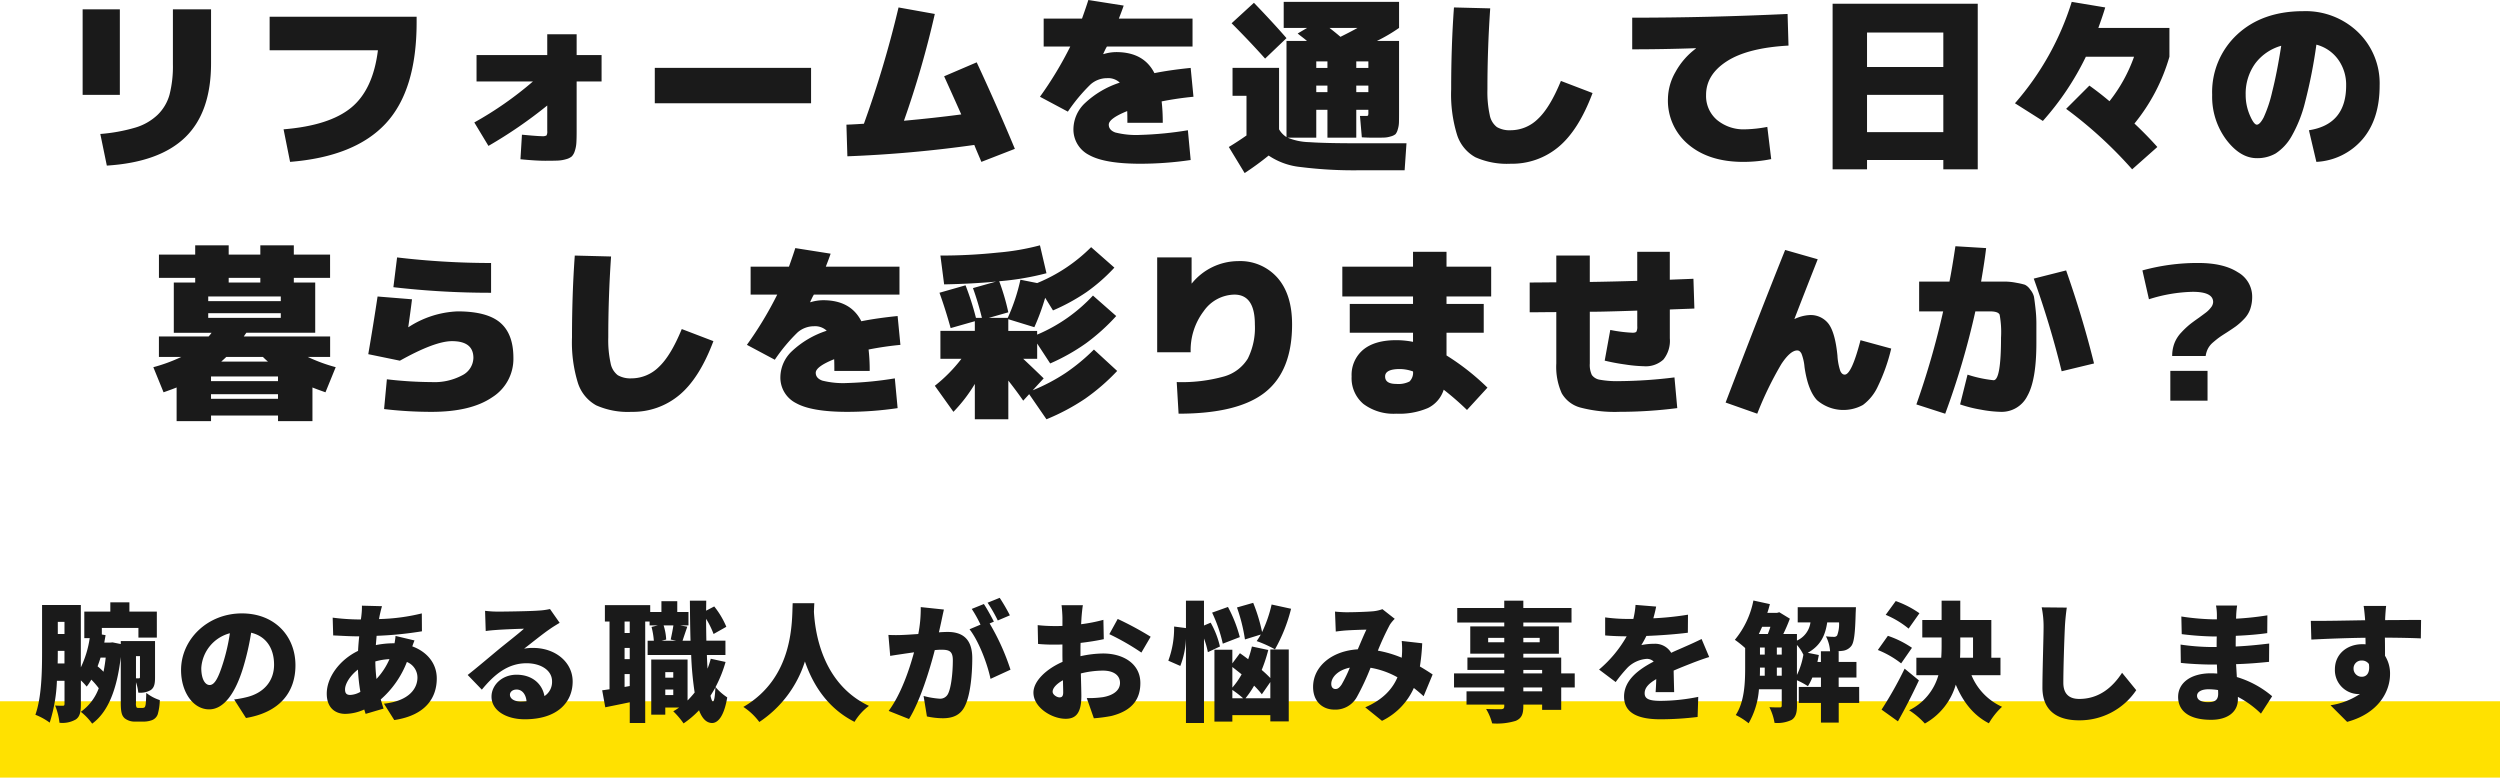
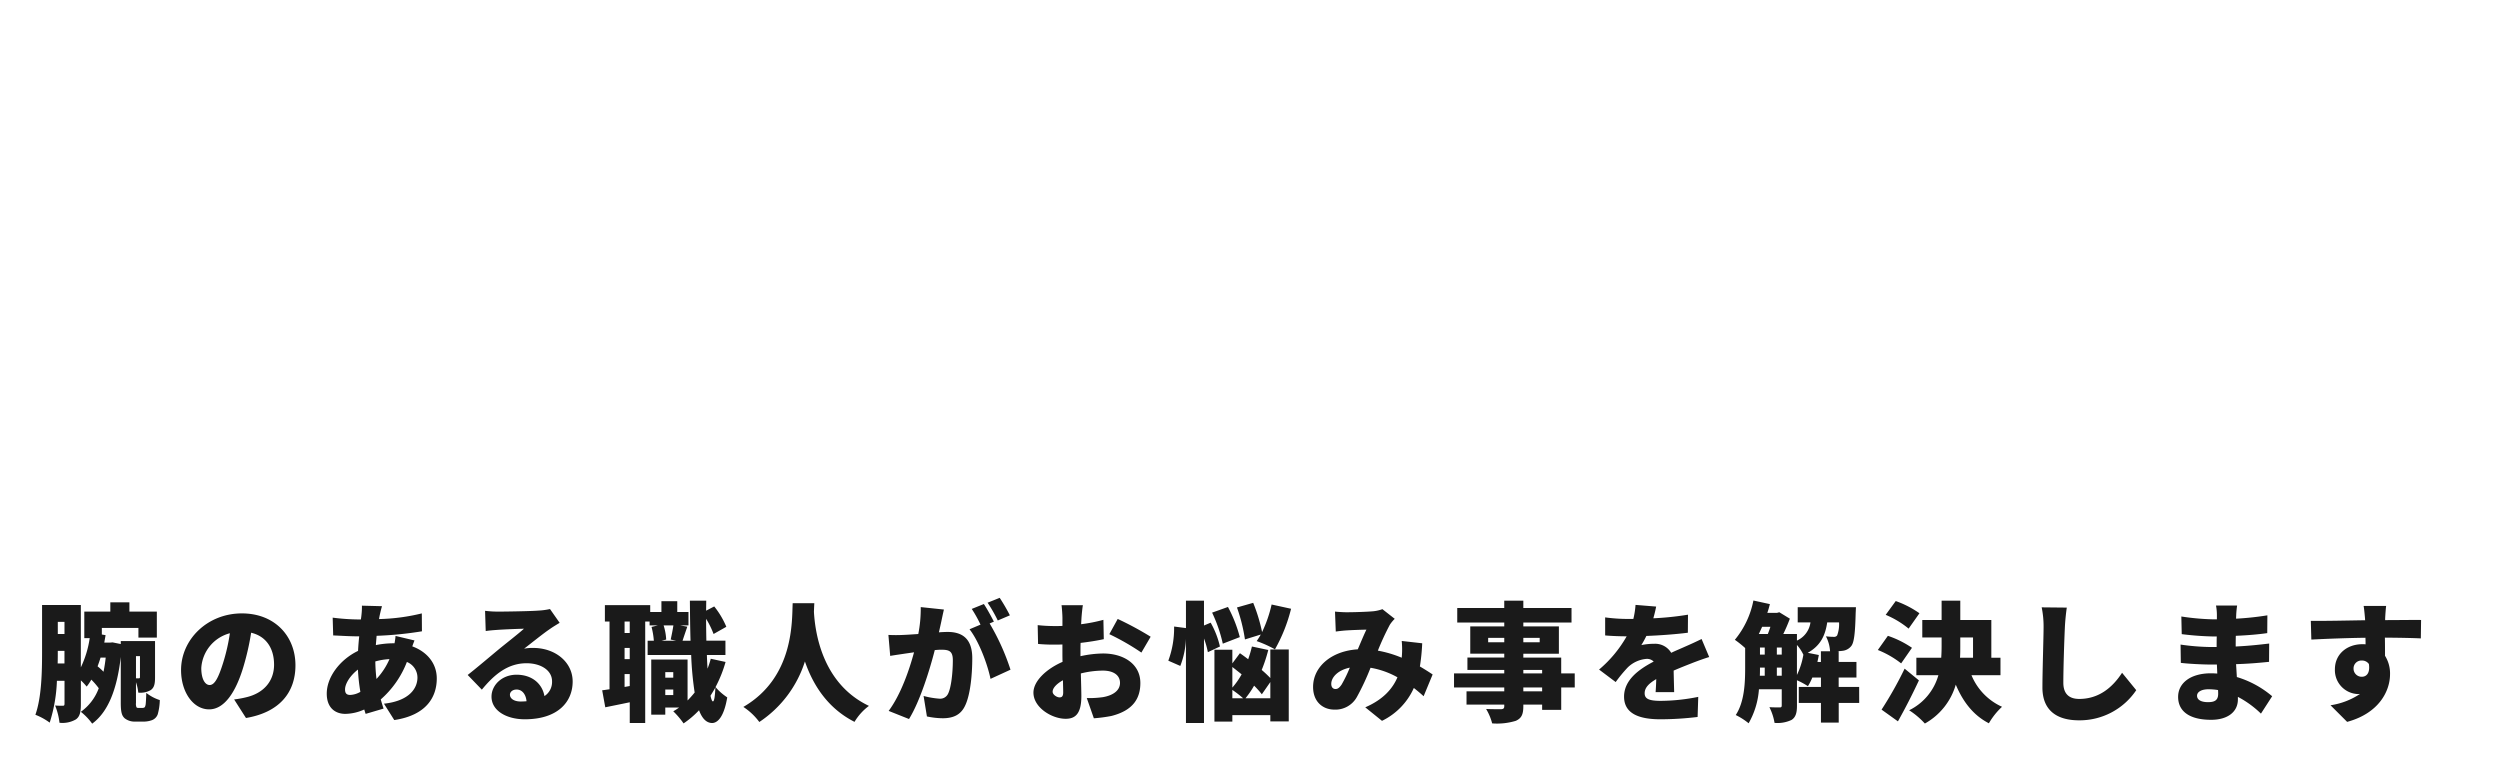
<svg xmlns="http://www.w3.org/2000/svg" width="524" height="162.98" viewBox="0 0 524 162.98">
  <g id="last-ttl" transform="translate(-698 -5769.02)">
-     <rect id="長方形_33729" data-name="長方形 33729" width="524" height="16" transform="translate(698 5916)" fill="#ffe100" />
-     <path id="パス_139133" data-name="パス 139133" d="M-233.61,2.73l-1.365-6.63A35.664,35.664,0,0,0-227.6-5.246a11.585,11.585,0,0,0,4.641-2.671,9.391,9.391,0,0,0,2.5-4.251,24,24,0,0,0,.7-6.357v-11.5h7.995v11.31q0,10.257-5.4,15.5T-233.61,2.73Zm-5.07-14.82V-30.03h7.8v17.94Zm61.893-9.36h-22.7v-7.02h30.81v1.17q0,14.2-6.454,21.177T-195.2,1.95l-1.365-6.825q9.594-.78,14.176-4.543T-176.787-21.45ZM-146.913,1.4l.312-5.148q3.276.312,4.212.312a1.625,1.625,0,0,0,.936-.156,1.625,1.625,0,0,0,.156-.936V-9.867A95.081,95.081,0,0,1-153.621-1.4l-2.964-4.914A73.805,73.805,0,0,0-144.3-14.9h-11.817v-5.538h14.82V-24.8h6.162v4.368h5.226V-14.9h-5.226V-4.524q0,1.6-.059,2.5a6.545,6.545,0,0,1-.331,1.7A2.813,2.813,0,0,1-136.149.8a3.047,3.047,0,0,1-1.189.585,7.135,7.135,0,0,1-1.774.293q-.936.039-2.652.039Q-143.676,1.716-146.913,1.4Zm28.158-11.739v-7.41H-86v7.41ZM-58.11-15.99l6.825-2.925q4.251,9.126,8,18.135l-7.02,2.73q-.156-.39-.682-1.619t-.8-1.931A259.774,259.774,0,0,1-78.39.78l-.2-6.63q1.287-.039,3.666-.195A221.845,221.845,0,0,0-67.665-30.42l7.6,1.365A199.982,199.982,0,0,1-66.534-6.669q6.4-.585,12.012-1.326Q-54.99-9.087-58.11-15.99Zm33.345-4.68.039.039a9.2,9.2,0,0,1,2.691-.429q5.772,0,8,4.407,3.315-.663,7.6-1.092L-5.85-11.7a66.517,66.517,0,0,0-6.669.975,38.69,38.69,0,0,1,.234,4.485H-19.7q0-1.716-.039-2.457Q-23.6-7.137-23.6-5.85q0,1.131,1.365,1.638a17.79,17.79,0,0,0,5.265.507A73.511,73.511,0,0,0-7.02-4.68l.585,6.24a72.829,72.829,0,0,1-10.53.78q-7.488,0-10.764-1.833A5.989,5.989,0,0,1-31.005-5.07a7.559,7.559,0,0,1,2.418-5.3,19.367,19.367,0,0,1,7.293-4.29,3.562,3.562,0,0,0-2.691-.936,5.226,5.226,0,0,0-3.432,1.306A36.178,36.178,0,0,0-32.175-8.58l-5.85-3.12a75.926,75.926,0,0,0,6.357-10.53h-5.577v-5.85h8.034q.975-2.73,1.326-3.9l7.41,1.17q-.312.936-1.014,2.73H-6.045v5.85h-17.94a6.85,6.85,0,0,0-.41.76Q-24.648-20.943-24.765-20.67ZM22.23-14.04H19.89v1.365h2.34Zm6.045,0v1.365H30.81V-14.04Zm-6.045-3.7V-19.11H19.89v1.365Zm6.045,0H30.81V-19.11H28.275ZM24.96-24.258q2.5-1.248,3.588-1.872H22.659Q24.063-25.038,24.96-24.258Zm-11.31.273-4.485,4.29q-3.159-3.549-7.02-7.41l4.68-4.29Q10.959-27.1,13.65-23.985Zm-.585-2.145v-5.46h24.18v5.46A33.68,33.68,0,0,1,32.6-23.4h4.641V-8.58q0,1.521-.02,2.262a5.372,5.372,0,0,1-.254,1.482,2.577,2.577,0,0,1-.468.975,2.577,2.577,0,0,1-.975.468,5.372,5.372,0,0,1-1.482.253q-.741.02-2.262.02-1.014,0-2.34-.078l-.39-4.485H30.42q.273,0,.331-.1a2.075,2.075,0,0,0,.059-.682V-8.97H28.275v5.85H22.23V-8.97H19.89v5.85H13.884a12.794,12.794,0,0,0,4.563.936q3.2.234,10.413.234H38.8l-.39,5.655H29.25a89.109,89.109,0,0,1-12.694-.683,14.533,14.533,0,0,1-6.65-2.4A59.839,59.839,0,0,1,4.875,4.29L1.56-1.17Q3.432-2.3,5.265-3.588V-11.9H2.34v-5.85h9.75v12.87a4.742,4.742,0,0,0,1.56,1.638V-23.4h4.29q-.351-.312-1.014-.819t-.936-.741l1.989-1.17ZM48.75-30.42l7.6.195q-.585,8.463-.585,16.965a22.6,22.6,0,0,0,.487,5.4,4.112,4.112,0,0,0,1.5,2.516,5.267,5.267,0,0,0,2.886.663,8.151,8.151,0,0,0,5.694-2.36q2.535-2.359,4.836-7.975L77.8-12.48Q74.88-4.68,70.648-1.17a15.178,15.178,0,0,1-10,3.51A16.3,16.3,0,0,1,53.235.975a8.216,8.216,0,0,1-3.842-4.719,28.83,28.83,0,0,1-1.228-9.516Q48.165-22.308,48.75-30.42ZM99.45-21.8v-.078q-6.786.234-13.338.234v-6.63q15.951,0,32.565-.78l.195,6.63q-8.541.468-12.909,3.276t-4.368,7.059a6.584,6.584,0,0,0,2.282,5.246,8.72,8.72,0,0,0,5.909,1.97,27.629,27.629,0,0,0,4.641-.507l.819,6.747a29.762,29.762,0,0,1-5.85.585q-7.176,0-11.486-3.627A11.961,11.961,0,0,1,93.6-11.31a11.606,11.606,0,0,1,1.58-5.577A15.293,15.293,0,0,1,99.45-21.8ZM135.33-4.29h15.99v-7.8H135.33Zm0,5.85V3.51h-7.215V-31.2h30.42V3.51H151.32V1.56Zm15.99-19.5v-7.215H135.33v7.215Zm25.74,8.775,4.875-4.875q2.184,1.56,4.212,3.276a32.424,32.424,0,0,0,5.148-9.321h-10.1A58.26,58.26,0,0,1,172.185-6.63l-5.85-3.705a58.8,58.8,0,0,0,11.9-21.255l7.02,1.17q-.429,1.482-1.443,4.29h14.9v6.045a39.385,39.385,0,0,1-7.332,14q2.574,2.418,4.8,4.914L190.9,3.51A88.952,88.952,0,0,0,177.06-9.165ZM229.515-22.62a105.53,105.53,0,0,1-2.34,11.934,27.83,27.83,0,0,1-2.886,7.313,10.369,10.369,0,0,1-3.3,3.549,7.684,7.684,0,0,1-3.959.995q-3.471,0-6.415-3.881a15.066,15.066,0,0,1-2.945-9.379,16.479,16.479,0,0,1,5.265-12.675q5.265-4.875,13.845-4.875a15.814,15.814,0,0,1,11.447,4.387,14.91,14.91,0,0,1,4.544,11.213q0,7.059-3.607,11.271a13.662,13.662,0,0,1-9.653,4.719l-1.56-6.63q7.8-1.209,7.8-9.36a9.01,9.01,0,0,0-1.7-5.5A8.149,8.149,0,0,0,229.515-22.62Zm-7.371.234a10.286,10.286,0,0,0-5.5,3.783,10.8,10.8,0,0,0-1.95,6.513,10.66,10.66,0,0,0,.858,4.231q.858,2.009,1.482,2.009t1.424-1.5a27.25,27.25,0,0,0,1.794-5.4Q221.247-16.653,222.144-22.386Zm-434.5,56.056v.975h15.21V33.67Zm0-2.535h15.21V30.16h-15.21Zm12.519,12.675a13.963,13.963,0,0,1-1.053-.975h-7.683q-.351.351-1.053.975Zm-11.934,4.1h14.04V46.93h-14.04Zm0,2.73v.975h14.04v-.975Zm3.705-23.4h6.63V26.26h-6.63Zm-13.65,23.01-2.145-5.265a34.591,34.591,0,0,0,5.85-2.145h-4.68v-4.29h10.413a6.637,6.637,0,0,0,.624-.78h-7.917V27.235h4.485V26.26h-7.6V21.385h7.6v-1.95h7.02v1.95h6.63v-1.95h7.02v1.95h7.6V26.26h-7.6v.975h4.485v10.53h-14.43q-.117.156-.292.41t-.253.37h18.1v4.29h-4.68a34.59,34.59,0,0,0,5.85,2.145l-2.145,5.265q-2.106-.741-2.73-1.014V56.29h-7.215V55.12h-14.04v1.17h-7.215V49.231Q-219.609,49.5-221.715,50.245ZM-170.43,36.6h.039a20.3,20.3,0,0,1,10.3-3.315q6.162,0,8.931,2.36t2.769,7.39a9.509,9.509,0,0,1-4.465,8.268q-4.466,3.042-12.695,3.042a85.378,85.378,0,0,1-9.945-.585l.585-6.24a83.53,83.53,0,0,0,9.36.585,12.364,12.364,0,0,0,6.435-1.424,4.194,4.194,0,0,0,2.34-3.646q0-3.51-4.485-3.51-3.588,0-10.92,4.095l-6.63-1.365q1.092-6.357,1.95-12.09l7.215.585Q-169.884,32.773-170.43,36.6Zm-2.34-14.625a167.12,167.12,0,0,0,19.7,1.17v6.24a176.475,176.475,0,0,1-20.475-1.17Zm37.245-.39,7.605.195q-.585,8.463-.585,16.965a22.6,22.6,0,0,0,.488,5.4,4.112,4.112,0,0,0,1.5,2.515,5.267,5.267,0,0,0,2.886.663,8.151,8.151,0,0,0,5.694-2.36q2.535-2.36,4.836-7.975l6.63,2.535q-2.925,7.8-7.157,11.31a15.178,15.178,0,0,1-10,3.51,16.3,16.3,0,0,1-7.41-1.365,8.216,8.216,0,0,1-3.841-4.719,28.83,28.83,0,0,1-1.229-9.516Q-136.11,29.692-135.525,21.58Zm49.335,9.75.039.039a9.2,9.2,0,0,1,2.691-.429q5.772,0,7.995,4.407,3.315-.663,7.605-1.092l.585,6.045a66.517,66.517,0,0,0-6.669.975,38.689,38.689,0,0,1,.234,4.485h-7.41q0-1.716-.039-2.457-3.861,1.56-3.861,2.847,0,1.131,1.365,1.638a17.79,17.79,0,0,0,5.265.507,73.511,73.511,0,0,0,9.945-.975l.585,6.24a72.829,72.829,0,0,1-10.53.78q-7.488,0-10.764-1.833A5.989,5.989,0,0,1-92.43,46.93a7.559,7.559,0,0,1,2.418-5.3,19.367,19.367,0,0,1,7.293-4.29A3.562,3.562,0,0,0-85.41,36.4a5.226,5.226,0,0,0-3.432,1.306A36.178,36.178,0,0,0-93.6,43.42l-5.85-3.12a75.926,75.926,0,0,0,6.357-10.53H-98.67V23.92h8.034q.975-2.73,1.326-3.9l7.41,1.17q-.312.936-1.014,2.73H-67.47v5.85H-85.41a6.851,6.851,0,0,0-.41.76Q-86.073,31.057-86.19,31.33Zm27.3-9.75a114.315,114.315,0,0,0,12.051-.624,50.508,50.508,0,0,0,8.814-1.521l1.365,5.85a57.023,57.023,0,0,1-9.906,1.677,47.21,47.21,0,0,1,1.911,6.513l-4.1,1.17h3.978A39.526,39.526,0,0,0-42.12,26.65l3.51.7A34.331,34.331,0,0,0-27.3,19.825l4.875,4.29a36.919,36.919,0,0,1-5.869,5.148,41.36,41.36,0,0,1-7,3.822l-1.638-2.652A47.462,47.462,0,0,1-39.2,36.6l-5.46-1.677v2.457h6.045v.78a34.049,34.049,0,0,0,11.7-8.19l4.875,4.29a42.287,42.287,0,0,1-6.338,5.714A42.073,42.073,0,0,1-35.88,44.2l-2.73-4.173v3.2h-2.925q2.613,2.457,4.29,4.1l-2.3,2.5a39.515,39.515,0,0,0,6.864-3.608,41.03,41.03,0,0,0,5.967-4.933l4.875,4.485a43.371,43.371,0,0,1-6.767,5.85A45.17,45.17,0,0,1-36.66,55.9l-3.627-5.265L-41.535,52q-1.287-1.872-3.12-4.212V55.9h-7.02V48.49a31.865,31.865,0,0,1-4.485,5.85l-3.9-5.46a31.855,31.855,0,0,0,5.577-5.655H-58.89v-5.85h7.215V35.347l-5.07,1.443q-1.053-3.822-2.34-7.41l5.46-1.56a57.441,57.441,0,0,1,2.184,6.825h1.248a61.515,61.515,0,0,0-1.872-6.24l4.836-1.365q-4.875.468-10.881.585Zm52.65,5.85H-6.2A12.592,12.592,0,0,1,3.51,22.75a10.417,10.417,0,0,1,8.248,3.49q3.061,3.491,3.062,9.77,0,9.75-5.655,14.235T-8.97,54.73l-.39-6.63A32.731,32.731,0,0,0,.546,46.93a8.582,8.582,0,0,0,4.992-3.744A14.469,14.469,0,0,0,7.02,36.01q0-6.24-4.29-6.24a8.018,8.018,0,0,0-6.435,3.471,13.512,13.512,0,0,0-2.73,8.619h-7.02V21.97H-6.24ZM37.44,45.37q-3.12,0-3.12,1.56t2.34,1.56a5.161,5.161,0,0,0,2.769-.507,2.571,2.571,0,0,0,.741-2.106A8.487,8.487,0,0,0,37.44,45.37ZM46.6,49.7a6.384,6.384,0,0,1-3.3,3.841,15.215,15.215,0,0,1-6.65,1.189,10.5,10.5,0,0,1-6.883-2.048A7.048,7.048,0,0,1,27.3,46.93a6.876,6.876,0,0,1,2.418-5.6q2.418-2.009,6.942-2.009a17.857,17.857,0,0,1,3.51.351V37.765H26.91V31.72H40.17V30.16H25.35V23.92H40.17V20.8h7.02v3.12h9.36v6.24H47.19v1.56h7.8v6.045h-7.8v4.758a50.413,50.413,0,0,1,8.58,6.747l-4.29,4.68A59.327,59.327,0,0,0,46.6,49.7ZM64.623,33.475v-6.24q.9,0,2.769-.019T70.2,27.2V21.58h7.02v5.538q4.992-.078,9.945-.234V20.8H93.99v5.85q.819-.039,2.476-.1t2.477-.1l.2,6.24q-.858.039-2.574.1t-2.574.1v6.045a6.251,6.251,0,0,1-1.345,4.446,5.456,5.456,0,0,1-4.115,1.4,29.9,29.9,0,0,1-3.939-.371,41.5,41.5,0,0,1-4.251-.8l1.17-6.435a29.921,29.921,0,0,0,4.68.585q.624,0,.8-.234a2.242,2.242,0,0,0,.175-1.131V33.124q-1.092.039-3.12.1t-3.686.1q-1.658.039-3.14.039V44.2a4.932,4.932,0,0,0,.429,2.418,2.528,2.528,0,0,0,1.677.994,20.337,20.337,0,0,0,4.134.292,98.079,98.079,0,0,0,11.505-.78l.585,6.435a94.989,94.989,0,0,1-12.09.78,28.406,28.406,0,0,1-8.229-.9,6.415,6.415,0,0,1-3.9-3A13.556,13.556,0,0,1,70.2,44.2V33.436q-.936,0-2.808.02T64.623,33.475Zm58.617.585a4.7,4.7,0,0,1,4.056,1.872q1.365,1.872,1.833,6.63a12.349,12.349,0,0,0,.585,3.179q.351.8.936.8,1.443,0,3.315-7.215L140.4,41.08a38.536,38.536,0,0,1-2.808,7.936,10.042,10.042,0,0,1-3.12,3.881,8.471,8.471,0,0,1-9.613-.994q-1.93-2.048-2.632-6.962a10.187,10.187,0,0,0-.624-2.769q-.351-.7-.9-.7-1.443,0-3.315,2.827a71.914,71.914,0,0,0-5.07,10.432l-6.63-2.34q7.215-18.876,12.48-31.98l6.825,1.95q-2.691,6.825-4.875,12.48l.039.039A8.353,8.353,0,0,1,123.24,34.06Zm37.83-7.02h3.2a12.951,12.951,0,0,1,2.359.253,15.247,15.247,0,0,1,1.794.41,2.944,2.944,0,0,1,1.111,1.014,3.725,3.725,0,0,1,.78,1.482q.117.624.312,2.359a28.075,28.075,0,0,1,.2,3.1V39.91q0,7.761-1.892,11.1a6.008,6.008,0,0,1-5.518,3.334,25.193,25.193,0,0,1-4.251-.468,26.7,26.7,0,0,1-4.329-1.092l1.56-6.24a26.125,26.125,0,0,0,5.46,1.17q1.56,0,1.56-8.97a20.123,20.123,0,0,0-.292-4.758q-.292-.7-2.048-.7h-3.042a164.645,164.645,0,0,1-6.318,21.45l-6.045-1.95a170.356,170.356,0,0,0,5.616-19.5H146.25V27.04h6.357q.546-2.73,1.248-7.41l6.435.39q-.273,2.5-1.053,7.02ZM182.91,44.2l-6.786,1.638a195.357,195.357,0,0,0-5.85-19.422L177.06,24.7Q180.531,34.567,182.91,44.2Zm16.38-1.56a7.444,7.444,0,0,1,.468-2.672,6.889,6.889,0,0,1,1.463-2.281,18,18,0,0,1,1.7-1.618q.7-.565,1.989-1.463,1.014-.741,1.521-1.131a5.459,5.459,0,0,0,.975-.994,1.911,1.911,0,0,0,.468-1.151q0-2.145-4.29-2.145a32.342,32.342,0,0,0-9.165,1.56L193.05,24.7a43.513,43.513,0,0,1,11.7-1.56q5.3,0,8.307,1.95a5.848,5.848,0,0,1,3,5.07,8,8,0,0,1-.41,2.652,5.722,5.722,0,0,1-1.345,2.125,13.358,13.358,0,0,1-1.638,1.463q-.7.507-2.028,1.365-1.053.663-1.56,1.034t-1.229.994a4.345,4.345,0,0,0-1.072,1.326,4.938,4.938,0,0,0-.468,1.521ZM198.9,52V45.76h7.8V52Z" transform="translate(954 5801)" fill="#1a1a1a" />
    <path id="パス_139134" data-name="パス 139134" d="M-235.845-11.151a29.9,29.9,0,0,1-.459,2.97,12.375,12.375,0,0,0-1.242-1.134c.216-.594.432-1.188.621-1.836Zm7.182-.3v4.374c0,.189-.054.27-.216.27h-.621v-4.644Zm-17.253,1.539c.027-.837.027-1.647.027-2.376v-.27h1.4v2.646Zm1.431-8.721v2.538h-1.4V-18.63ZM-228.96-.594a.558.558,0,0,1-.432-.135,1.954,1.954,0,0,1-.108-.918V-5.994a10.393,10.393,0,0,1,.486,2.187,4.29,4.29,0,0,0,2.619-.54c.756-.54.891-1.377.891-2.673v-7.587h-7.182v.621l-1.728-.351-.594.054h-1.134c.081-.513.189-1.053.27-1.566l-.783-.135v-1.377h7.668v2.025h3.861V-20.79h-5.751v-1.944h-4v1.944h-5.454v5.562h1.134A21.2,21.2,0,0,1-241.056-9.1V-22.167h-8.127v9.882c0,3.942-.081,9.423-1.4,13.122a12.879,12.879,0,0,1,3,1.647,32.475,32.475,0,0,0,1.512-8.775h1.593v4.806c0,.324-.081.432-.351.432s-1,0-1.62-.054a13.71,13.71,0,0,1,.918,3.618,5.606,5.606,0,0,0,3.429-.7c.891-.621,1.053-1.674,1.053-3.213V-6.372a12.246,12.246,0,0,1,1.215,1.3,9.776,9.776,0,0,0,.972-1.458A15.232,15.232,0,0,1-237.3-4.725,10.569,10.569,0,0,1-241.056.216,12.214,12.214,0,0,1-238.68,2.7c3.24-2.376,5.184-6.966,5.994-13.986v9.639c0,2.079.27,2.7.81,3.213a3.325,3.325,0,0,0,2.133.7h1.89a5,5,0,0,0,1.7-.3A2.049,2.049,0,0,0-224.937.729a12.019,12.019,0,0,0,.432-2.97,8.912,8.912,0,0,1-2.835-1.512c-.027,1.134-.081,2.052-.135,2.457-.081.405-.162.567-.3.621a1.028,1.028,0,0,1-.432.081Zm32.886-8.937c0-6.129-4.347-10.881-11.232-10.881-7.209,0-12.744,5.454-12.744,11.88,0,4.617,2.538,8.235,5.886,8.235,3.186,0,5.616-3.618,7.209-9.018a53.737,53.737,0,0,0,1.593-7.047c3.1.729,4.806,3.213,4.806,6.7,0,3.564-2.295,5.967-5.724,6.8a20.545,20.545,0,0,1-2.646.486l2.484,3.888C-199.422.324-196.074-3.834-196.074-9.531Zm-19.737.567a8.05,8.05,0,0,1,5.994-7.29,40.077,40.077,0,0,1-1.377,6.075c-.972,3.132-1.782,4.779-2.862,4.779C-215-5.4-215.811-6.615-215.811-8.964Zm37.881-12.96-4.212-.108a13.521,13.521,0,0,1-.081,1.809c-.027.351-.081.7-.135,1.08h-.648a45.138,45.138,0,0,1-5.265-.378l.108,3.726c1.35.054,3.456.189,5.022.189h.432c-.108,1-.189,2.025-.243,3.051-3.807,1.836-6.561,5.481-6.561,8.964,0,3,1.809,4.239,3.888,4.239a9.938,9.938,0,0,0,3.969-.918c.108.324.189.648.3.918l3.753-1.107c-.216-.621-.4-1.269-.594-1.917a20.042,20.042,0,0,0,5.481-7.857,3.538,3.538,0,0,1,2.214,3.267c0,2.187-1.62,4.887-7.02,5.481l2.16,3.429c6.831-1.026,8.91-4.914,8.91-8.721,0-3.213-2.106-5.616-5.13-6.723.162-.486.351-.972.459-1.242l-3.969-.945a14.8,14.8,0,0,1-.216,1.539h-.162a19.023,19.023,0,0,0-3.753.378l.162-1.944a75.33,75.33,0,0,0,9.5-.945l-.027-3.753a41.411,41.411,0,0,1-8.964,1.188c.054-.378.135-.783.216-1.134C-178.227-20.817-178.119-21.3-177.93-21.924Zm-7.749,17.442c0-1.161,1.026-2.862,2.7-4.158a39.865,39.865,0,0,0,.513,4.671,4.641,4.641,0,0,1-2.133.648C-185.409-3.321-185.679-3.726-185.679-4.482Zm6.345-5.859a13.117,13.117,0,0,1,2.97-.486,14.614,14.614,0,0,1-2.727,4.158A36.4,36.4,0,0,1-179.334-10.341Zm28.215,6.966c0-.54.513-1.08,1.4-1.08,1.134,0,1.944.972,2.079,2.457-.378.027-.783.054-1.215.054C-150.228-1.944-151.119-2.538-151.119-3.375Zm-5.211-17.577.135,4.239c.648-.108,1.62-.189,2.43-.243,1.458-.108,4.239-.216,5.589-.243-1.3,1.161-3.807,3.105-5.319,4.347-1.593,1.323-4.752,4-6.48,5.346l2.97,3.078c2.592-3.159,5.427-5.535,9.369-5.535,2.97,0,5.346,1.458,5.346,3.78a3.526,3.526,0,0,1-1.593,3.105c-.459-2.565-2.565-4.482-5.859-4.482-3.078,0-5.238,2.214-5.238,4.59,0,2.97,3.159,4.752,6.966,4.752,6.993,0,10.044-3.7,10.044-7.911,0-4.077-3.645-7.047-8.289-7.047a9.252,9.252,0,0,0-1.89.162c1.485-1.134,3.861-3.078,5.373-4.1.675-.486,1.377-.891,2.079-1.323l-2.025-2.889a14.246,14.246,0,0,1-2.4.324c-1.593.135-6.993.216-8.451.216A22.875,22.875,0,0,1-156.33-20.952Zm47.763,18.981c-.189,0-.351-.432-.513-1.188.351-.567.7-1.134,1.026-1.728C-108.135-3.024-108.3-1.971-108.567-1.971Zm-9.99-1.323V-4.455h1.674v1.161Zm1.674-4.806v1.161h-1.674V-8.1Zm.027-9.8c-.135.918-.378,2.106-.567,2.97l1.134.243h-3.051l.972-.243a11.557,11.557,0,0,0-.54-2.97Zm-9.153,1.593h-1.08v-2.4h1.08Zm-1.08,11.313V-7.7h1.08v2.511Zm1.08-5.832h-1.08v-2.349h1.08Zm16.983-.081a17.01,17.01,0,0,1-.675,2.079c-.054-.891-.108-1.836-.135-2.862h3.888v-3h-4c-.027-1.458-.054-3-.054-4.59a18.029,18.029,0,0,1,1.566,3.186l2.673-1.512A17.543,17.543,0,0,0-108.3-21.87l-1.7.891.027-2.106H-113.4c.027,3.024.054,5.832.135,8.4h-1.674c.27-.81.621-1.863,1-2.943l-1.512-.27h1.755v-2.808h-2.349v-2.268h-3.321v2.268h-2.349V-22.14h-9.5v3.429h.972v14.2c-.567.081-1.08.162-1.539.216l.648,3.564c1.566-.324,3.348-.675,5.13-1.053V2.565h3.24V-18.711h.918v.81h1.755l-1.35.324a15.758,15.758,0,0,1,.486,2.889h-1.3v3h9.126a68.17,68.17,0,0,0,.729,7.857,21.91,21.91,0,0,1-1.485,1.674v-8.586H-121.5V.81h2.943V-.675h2.889a13.414,13.414,0,0,1-1.215.783,16.854,16.854,0,0,1,2.16,2.538,19.459,19.459,0,0,0,3.24-2.754c.648,1.728,1.539,2.646,2.727,2.673.945,0,2.43-.864,3.186-5.373a11.636,11.636,0,0,1-2.457-2.16,26.79,26.79,0,0,0,2.106-5.265Zm17.172-11.637c-.189,3.537.4,15.5-10.341,21.735a13.078,13.078,0,0,1,3.348,3.159,23.865,23.865,0,0,0,9.558-12.69c1.62,4.725,4.644,9.747,10.395,12.663A11.544,11.544,0,0,1-75.87-1.026C-85.887-5.778-87.183-16.875-87.4-20.763q.041-1.013.081-1.782Zm31.7,1.323-4.86-.513a27.332,27.332,0,0,1-.513,5.643c-1.215.081-2.322.162-3.105.189a30.819,30.819,0,0,1-3.159,0l.378,4.4c.891-.162,2.457-.378,3.321-.513.378-.054.972-.135,1.674-.243-1,3.7-2.754,8.829-5.319,12.285l4.266,1.7c2.295-3.7,4.32-10.233,5.4-14.445q.81-.081,1.3-.081c1.674,0,2.484.243,2.484,2.214,0,2.511-.324,5.67-1,7.02a1.828,1.828,0,0,1-1.836,1.026,17.561,17.561,0,0,1-3.294-.567l.7,4.293a16.411,16.411,0,0,0,3.294.378c2.187,0,3.78-.675,4.7-2.619,1.161-2.376,1.512-6.8,1.512-9.963,0-4.05-2.052-5.508-5.157-5.508-.486,0-1.107.027-1.836.081.162-.7.324-1.458.486-2.187C-60.561-19.386-60.345-20.412-60.156-21.222Zm11.691-2.457L-51-22.653a30.117,30.117,0,0,1,2.133,3.726l2.538-1.08A38.537,38.537,0,0,0-48.465-23.679Zm-3.321,1.3-2.538,1.026a25.845,25.845,0,0,1,1.836,3.294l-2.3.972c1.944,2.484,3.753,7.263,4.4,10.395L-46.2-8.613a47.827,47.827,0,0,0-4.374-9.693l.891-.378C-50.166-19.629-51.111-21.384-51.786-22.383Zm20.763.243h-4.482c.081.513.189,2.079.189,2.646v1.7c-.459.027-.891.027-1.3.027a31.845,31.845,0,0,1-3.888-.189l.081,3.942a34.912,34.912,0,0,0,3.942.135c.351,0,.729,0,1.161-.027v1.539c0,.7,0,1.4.027,2.106-3.4,1.485-6.1,4.023-6.1,6.453,0,3.105,3.834,5.481,6.75,5.481,1.944,0,3.294-.945,3.294-4.752,0-.837-.054-2.727-.108-4.752a19.512,19.512,0,0,1,4.617-.594c2.241,0,3.591.972,3.591,2.565,0,1.647-1.512,2.646-3.591,3a20.532,20.532,0,0,1-3.375.189l1.485,4.239a30.509,30.509,0,0,0,3.672-.486c4.617-1.161,6.075-3.753,6.075-6.912,0-4-3.537-6.183-7.8-6.183a22.85,22.85,0,0,0-4.752.567V-12.5c0-.594,0-1.161.027-1.728,1.647-.189,3.375-.459,4.86-.783l-.081-4.05a34.084,34.084,0,0,1-4.671.918l.081-1.377C-31.266-20.223-31.131-21.627-31.023-22.14Zm7.29,2.889-1.755,3.186A50.272,50.272,0,0,1-18.765-12.2l1.944-3.321A66.7,66.7,0,0,0-23.733-19.251ZM-37.368-4c0-.756.81-1.647,2.16-2.4.027,1.107.054,2.025.054,2.538,0,.945-.378,1.053-.783,1.053C-36.45-2.808-37.368-3.348-37.368-4ZM6.264-15.984A15.33,15.33,0,0,1,5.4-14.607a24.72,24.72,0,0,1,3.834,1.728,33.827,33.827,0,0,0,3.375-8.505l-4.077-.891a27.04,27.04,0,0,1-2,5.778,34.924,34.924,0,0,0-1.863-6.129l-3.4.972a35.614,35.614,0,0,1,1.674,6.7Zm-4.4.54A28.511,28.511,0,0,0-.621-21.762l-3.321,1.188A30.624,30.624,0,0,1-1.7-14.067ZM-2.3-13.473a18.588,18.588,0,0,0-1.944-4.995l-1.4.594v-5.211h-3.78v5.751l-2.484-.324A19.631,19.631,0,0,1-13.122-10.5L-10.611-9.4a17.569,17.569,0,0,0,1.188-5.67V2.565h3.78V-15.147a17.522,17.522,0,0,1,.81,2.862ZM3.051-2.619A18.849,18.849,0,0,0,4.86-5.265,17.957,17.957,0,0,1,6.48-3.456L8.262-6.021v3.4ZM.3-4.374A21.084,21.084,0,0,1,2.565-2.619H.3ZM.3-9.18q.932.729,1.944,1.539A15.806,15.806,0,0,1,.3-4.86ZM8.262-6.858a23.026,23.026,0,0,0-1.809-1.7A31.623,31.623,0,0,0,7.83-12.744L4.4-13.473A23.269,23.269,0,0,1,3.618-10.8c-.594-.459-1.188-.891-1.728-1.269L.3-9.936V-12.8H-3.456V2.268H.3V.918H8.262v1.3h3.861V-12.852H8.262ZM21.816-20.79l.162,4.185c.729-.108,1.782-.216,2.322-.243,1.215-.081,3.024-.135,4.1-.162-.513,1.053-1.161,2.619-1.809,4.131-5.481.324-9.369,3.618-9.369,7.884,0,3.024,1.944,4.752,4.509,4.752a5.142,5.142,0,0,0,4.671-2.646,51.379,51.379,0,0,0,2.862-6.129,17.577,17.577,0,0,1,5.643,2c-.945,2.214-2.808,4.59-6.75,6.291l3.51,2.835A14.005,14.005,0,0,0,38.34-4.779c.729.567,1.4,1.134,2.052,1.728l1.89-4.563c-.729-.486-1.62-1.053-2.673-1.674a42.255,42.255,0,0,0,.486-4.86L35.8-14.634a17.885,17.885,0,0,1,.027,3.213c0,.081-.027.189-.027.3a23.894,23.894,0,0,0-5-1.485,55.767,55.767,0,0,1,2.511-5.427,7.483,7.483,0,0,1,1.026-1.242L31.752-21.3a7.8,7.8,0,0,1-2.133.459c-1.323.108-3.807.189-5.427.189C23.6-20.655,22.572-20.709,21.816-20.79ZM21.033-5.643c0-1.377,1.4-2.889,3.888-3.4a27.74,27.74,0,0,1-1.728,3.564c-.459.648-.783.918-1.269.918C21.411-4.563,21.033-4.914,21.033-5.643Zm44.2,1.566H61.29v-.81h3.942ZM61.29-8.559h3.942v.729H61.29Zm-7.371-5.805v-.918h3.375v.918Zm10.8-.918v.918H61.29v-.918ZM72.063-7.83H69.228v-3.321H61.29v-.81h7.452v-5.724H61.29v-.81h10.1v-3.051H61.29v-1.539h-4v1.539H47.439V-18.5h9.855v.81H50.166v5.724h7.128v.81H49.572v2.592h7.722v.729H46.764v2.943h10.53v.81H49.383V-1.3h7.911v.324c0,.459-.162.621-.675.648-.432,0-2.025,0-3.132-.054a11.416,11.416,0,0,1,1.269,3.024,13.424,13.424,0,0,0,4.968-.54c1.161-.54,1.566-1.3,1.566-3.078V-1.3h3.942V-.189h4v-4.7h2.835ZM89.127-21.843l-4.32-.351a16.991,16.991,0,0,1-.459,2.943H83.3a35.544,35.544,0,0,1-4.86-.324v3.78c1.431.135,3.4.189,4.509.189A25.582,25.582,0,0,1,77.166-8.64l3.483,2.619A29.792,29.792,0,0,1,83.16-9.072a6.375,6.375,0,0,1,3.969-1.809,1.987,1.987,0,0,1,1.485.567c-3,1.566-6.21,3.807-6.21,7.344,0,3.591,3.186,4.752,7.614,4.752a65.951,65.951,0,0,0,7.8-.486l.135-4.212a40.665,40.665,0,0,1-7.857.837c-2.538,0-3.375-.459-3.375-1.593,0-1.08.729-1.971,2.43-2.97-.027,1.026-.081,2.025-.135,2.727h3.888c-.027-1.215-.081-3.024-.108-4.509,1.431-.621,2.754-1.134,3.78-1.539s2.727-1.026,3.672-1.3l-1.593-3.78c-1.161.567-2.268,1.08-3.456,1.593-.945.432-1.836.783-2.916,1.3A3.9,3.9,0,0,0,88.7-14.04a13.149,13.149,0,0,0-2.673.27,20.409,20.409,0,0,0,1.053-1.917c2.862-.108,6.183-.351,8.694-.675l.027-3.78a62.337,62.337,0,0,1-7.263.756C88.83-20.412,89.019-21.249,89.127-21.843Zm33.8,11.61c.108-.486.216-.972.3-1.458l-2.322-.459c2.7-1.512,3.672-3.645,4.077-6.372h2.484a6.661,6.661,0,0,1-.4,2.727.778.778,0,0,1-.7.3,15.712,15.712,0,0,1-1.647-.108,7.863,7.863,0,0,1,.864,3.132H123.66v2.241ZM118.638-13.8a8.637,8.637,0,0,1,1.35,2.052,15.6,15.6,0,0,1-1.35,4.239Zm-4.212,6.453v-1.7h1.026v1.7Zm-3.537-1.7h1v1.7h-1.026c.027-.54.027-1.08.027-1.593Zm2.187-8.559c-.162.513-.351,1.053-.54,1.512h-1.89c.243-.486.459-1,.7-1.512Zm1.35,4.347h1.026v1.485h-1.026Zm-3.537,0h1v1.485h-1Zm20.79,8.262h-4.293V-6.966h3.726v-3.267h-3.726v-2.241h-.378c.486-.027.945-.054,1.269-.108a2.667,2.667,0,0,0,1.755-1c.594-.756.81-2.7.918-6.939.027-.405.054-1.188.054-1.188H118.8v3.186h2.673a4.879,4.879,0,0,1-2.835,3.807v-1.377h-2.862a34.806,34.806,0,0,0,1.377-3.213l-2.214-1.35-.486.135h-2.025c.216-.594.378-1.215.54-1.836l-3.456-.756a18.428,18.428,0,0,1-3.888,8.235,21.562,21.562,0,0,1,2.16,1.728v4.185c0,3.051-.135,7.074-1.971,9.855a13.94,13.94,0,0,1,2.7,1.728,16.728,16.728,0,0,0,2.16-7.128h4.779v3.375c0,.324-.108.432-.4.432-.324,0-1.3,0-2.187-.054a11.5,11.5,0,0,1,1.08,3.294,6.875,6.875,0,0,0,3.564-.621c.891-.567,1.134-1.539,1.134-2.97V-6.4a16.255,16.255,0,0,1,2.3,1.242,11.294,11.294,0,0,0,.918-1.809h1.809v1.971h-4.644v3.348h4.644V2.484h3.726V-1.647h4.293Zm12.636-15.444A20.419,20.419,0,0,0,139.347-23l-2.106,2.889a19.189,19.189,0,0,1,4.806,2.889ZM142.749-13.2a20.5,20.5,0,0,0-5.049-2.511l-2.106,2.97a19.732,19.732,0,0,1,4.887,2.808ZM141.21-8.829a79.45,79.45,0,0,1-4.833,8.586l3.429,2.457c1.539-2.727,3.051-5.7,4.4-8.586Zm11.664-6.534h2.673v4.239H152.82c.054-.81.054-1.62.054-2.4ZM161.3-7.452v-3.672h-1.917v-7.911h-6.507v-4.05h-3.915v4.05h-4.05v3.672h4.05v1.809q0,1.215-.081,2.43h-5.211v3.672h4.617a11.729,11.729,0,0,1-6.129,7.344,16.488,16.488,0,0,1,3.294,2.781,13.657,13.657,0,0,0,6.48-8.154c1.512,3.591,3.672,6.426,6.939,8.1a14.927,14.927,0,0,1,2.754-3.456,12.458,12.458,0,0,1-6.4-6.615Zm13.9-14.175-5.265-.054a19.93,19.93,0,0,1,.4,4.158c0,2.025-.243,9.261-.243,12.663C170.1-.135,173.043,2,177.768,2A14.294,14.294,0,0,0,189.756-4.32l-2.97-3.645c-1.971,3.024-4.806,5.481-8.991,5.481-1.836,0-3.321-.81-3.321-3.4,0-2.97.189-8.8.324-11.637C174.852-18.711,175.014-20.358,175.2-21.627ZM202.5-3.159c0-.756.864-1.35,2.376-1.35a12.3,12.3,0,0,1,2.025.162c.027.324.027.594.027.783,0,1.377-.756,1.755-2.133,1.755C203.391-1.809,202.5-2.268,202.5-3.159Zm8.4-18.9h-4.428a10.33,10.33,0,0,1,.189,1.971v.918h-.918a50.937,50.937,0,0,1-6.534-.594l.081,3.7a62.233,62.233,0,0,0,6.48.486h.864c-.027.729-.027,1.485-.027,2.214h-1.215a46.8,46.8,0,0,1-6.345-.513l.054,3.834c1.7.216,4.806.351,6.237.351h1.323c.027.621.054,1.269.081,1.89-.432-.027-.864-.054-1.323-.054-4.293,0-6.885,2.052-6.885,4.941,0,3,2.349,4.806,6.912,4.806,3.564,0,5.616-1.728,5.616-4.266v-.54a20.612,20.612,0,0,1,4.833,3.51l2.349-3.645a20.526,20.526,0,0,0-7.4-4.023c-.054-.918-.108-1.836-.162-2.7,2.565-.081,4.536-.243,6.912-.486l.027-3.834c-2.079.243-4.239.486-7.02.621,0-.7,0-1.458.027-2.241,2.592-.108,4.968-.324,6.588-.567l.027-3.726a60.513,60.513,0,0,1-6.561.7c0-.3.027-.567.027-.783C210.735-20.736,210.816-21.492,210.9-22.059Zm31.239.081h-4.725c.081.405.189,1.4.3,2.7a1.211,1.211,0,0,0,.027.3c-3.483.054-8.262.162-11.394.135l.108,3.915c3.294-.162,7.29-.324,11.34-.378.027.459.027.918.027,1.377a5.423,5.423,0,0,0-.675-.027c-3.132,0-5.751,2-5.751,5.265a5.011,5.011,0,0,0,4.779,5.184,2.935,2.935,0,0,0,.486-.027,15.119,15.119,0,0,1-6.183,2.376l3.483,3.483c6.75-1.836,8.991-6.534,8.991-9.99a6.948,6.948,0,0,0-1.053-3.861c0-1.134,0-2.511-.027-3.807,3.4.027,5.94.081,7.533.162l.054-3.861c-1.4-.027-5.022.027-7.533.027v-.3C241.947-19.791,242.055-21.465,242.136-21.978Zm-6.831,13.2a1.645,1.645,0,0,1,1.728-1.755,1.747,1.747,0,0,1,1.485.729c.3,2.052-.621,2.673-1.485,2.673A1.7,1.7,0,0,1,235.305-8.775Z" transform="translate(956 5918)" fill="#1a1a1a" />
  </g>
</svg>